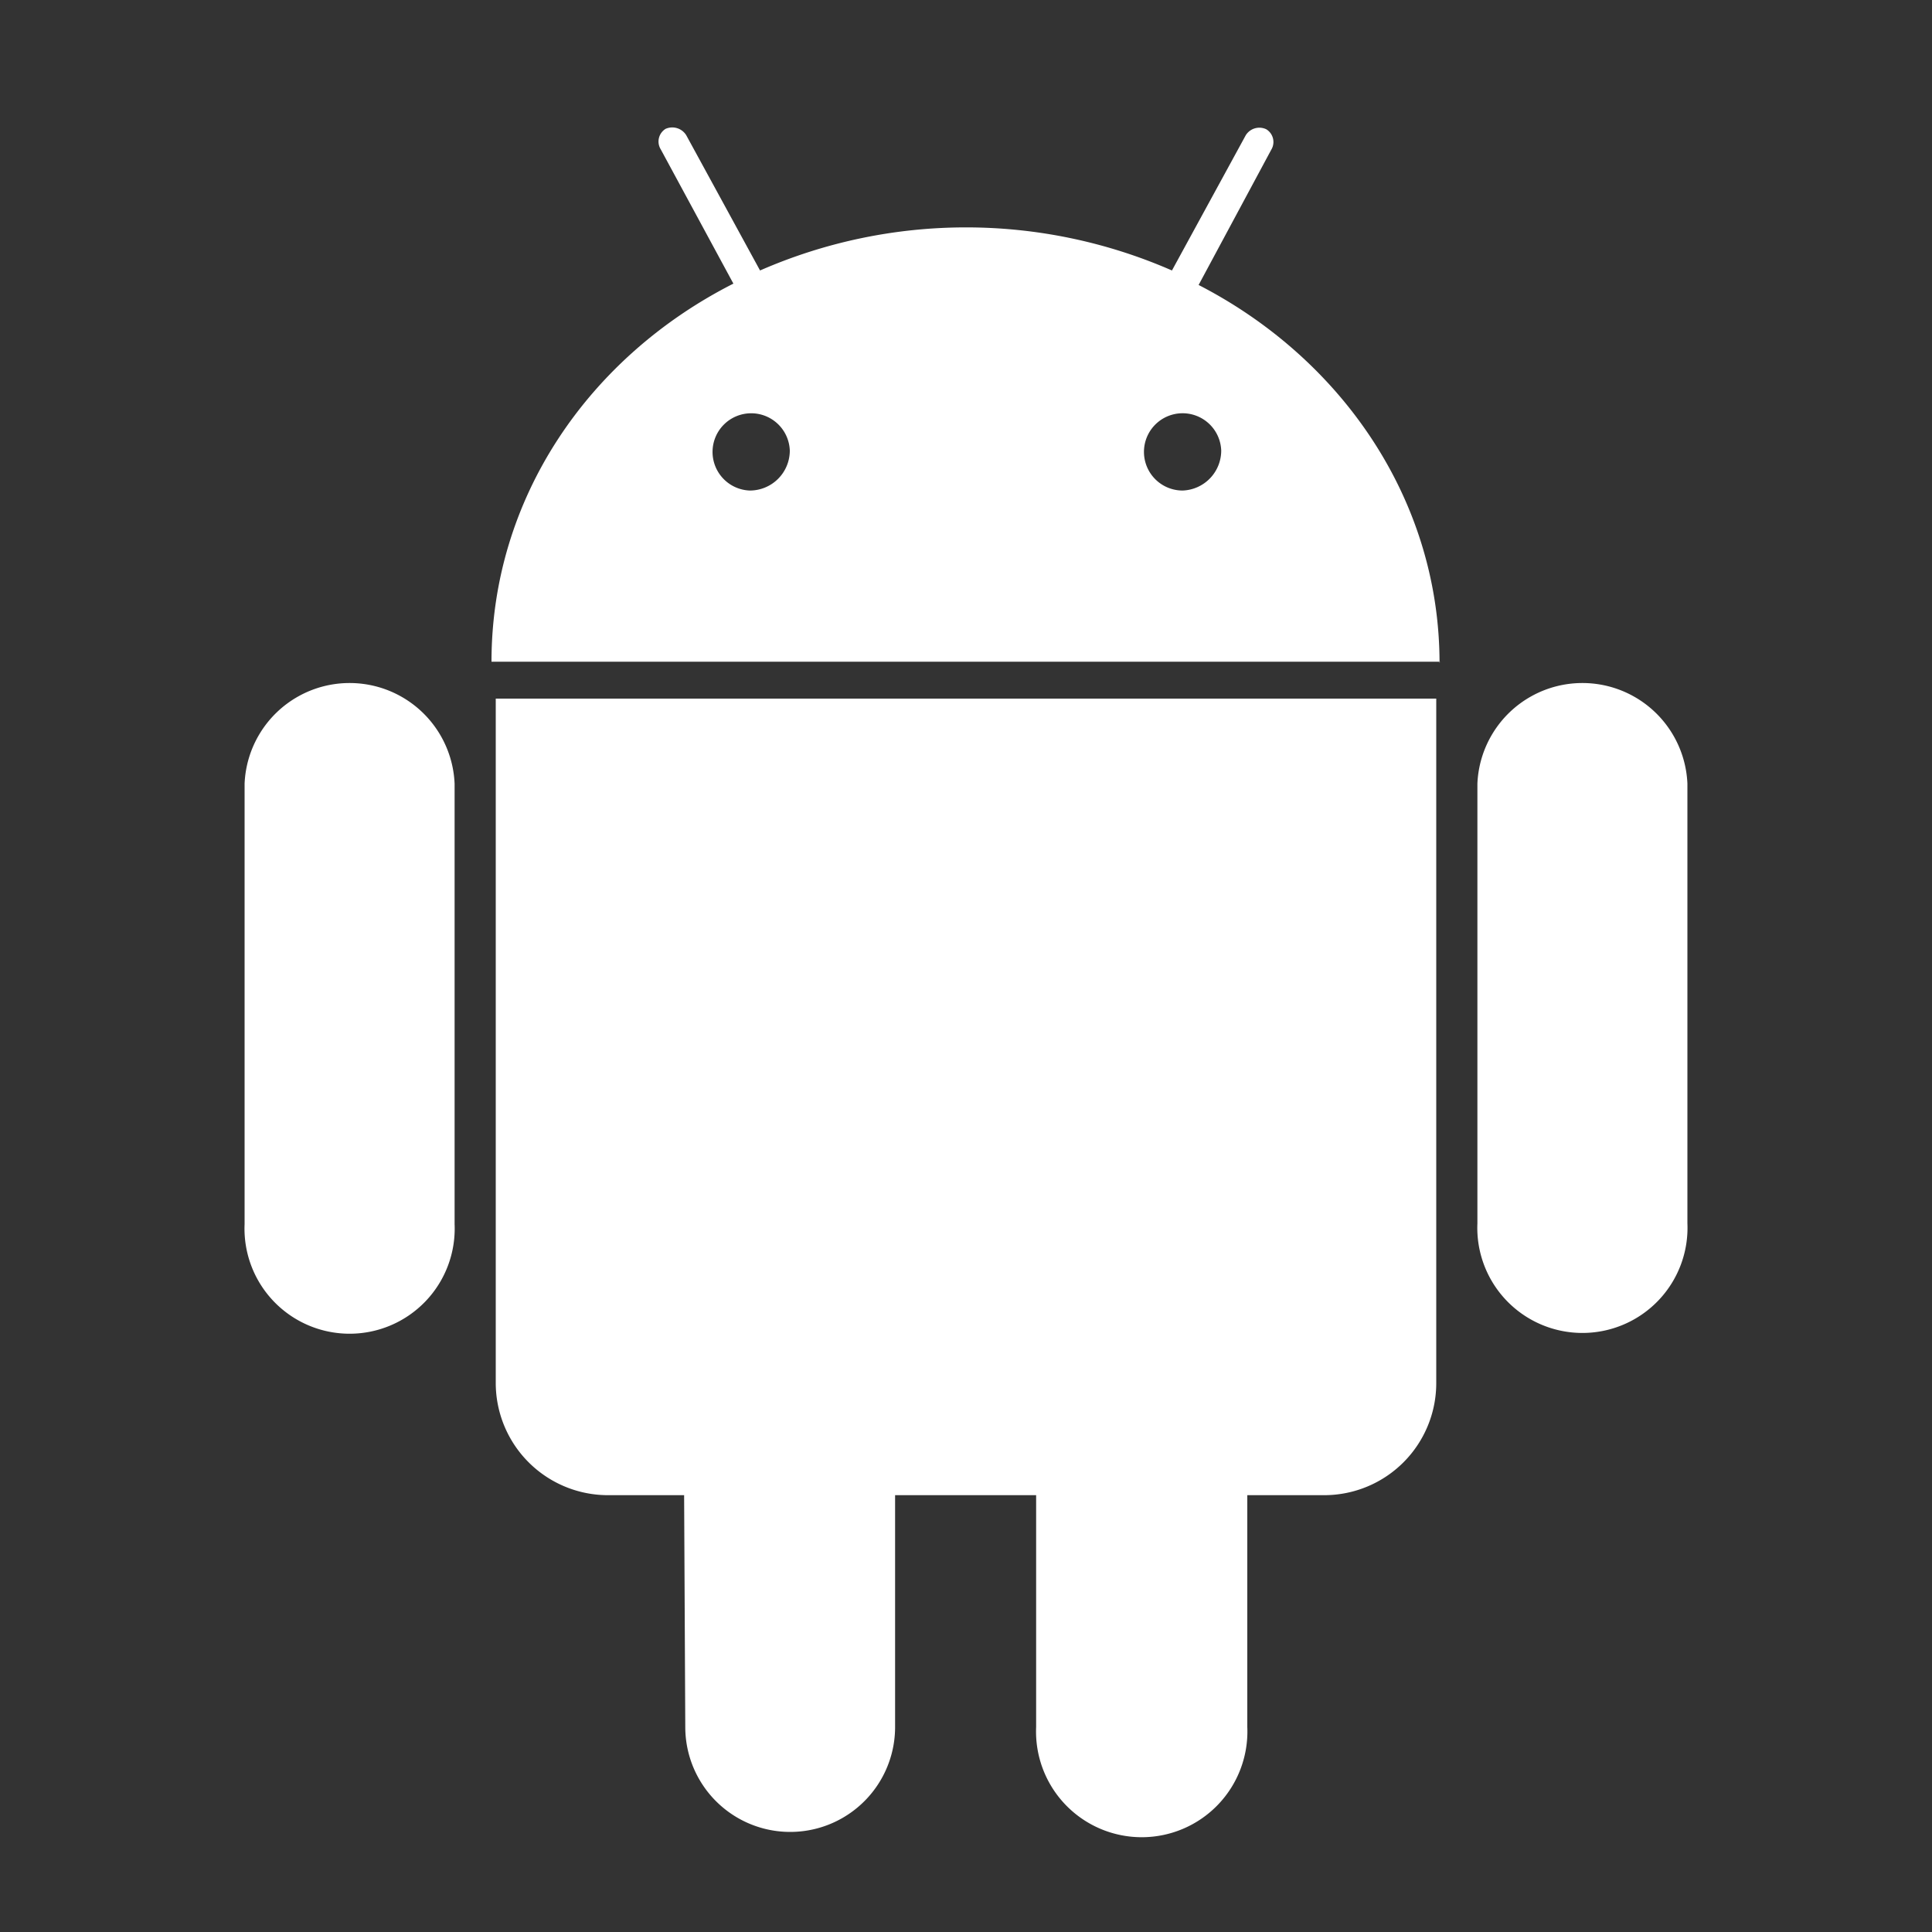
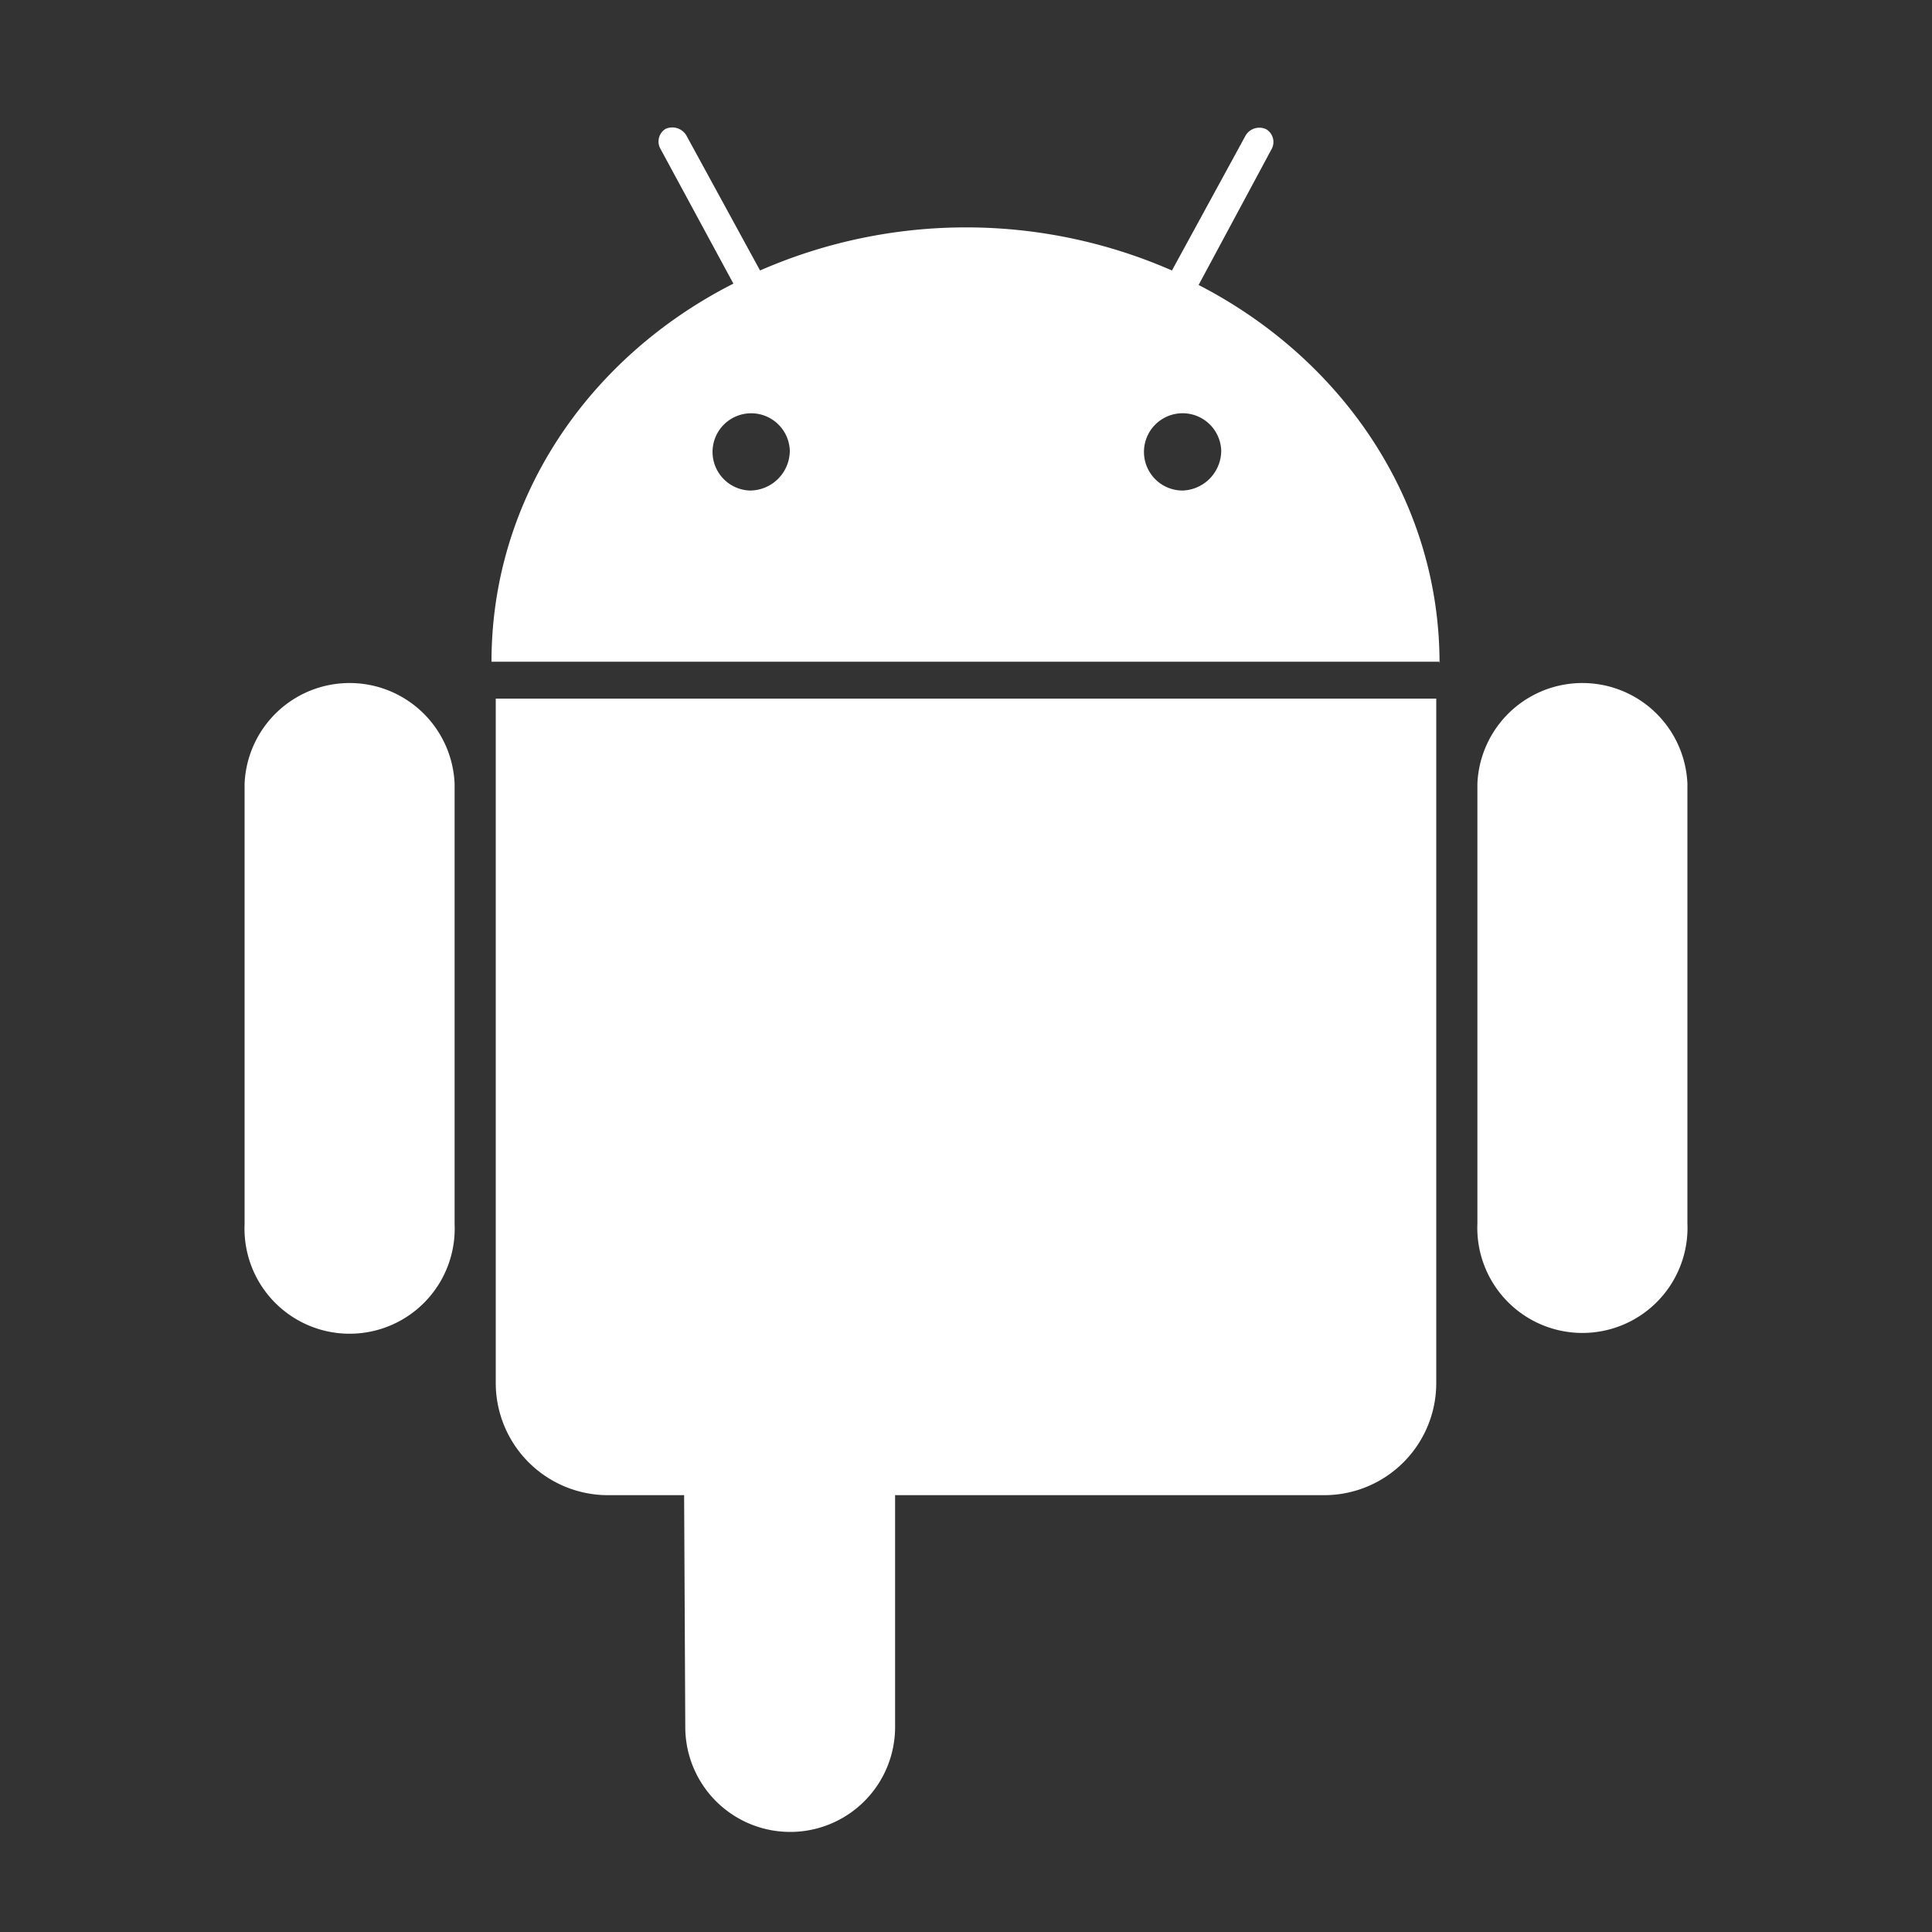
<svg xmlns="http://www.w3.org/2000/svg" viewBox="0 0 100 100">
  <rect x="0" y="0" width="100" height="100" fill="#333333" stroke="none" />
  <defs>
    <style>.a{fill:#fff;}</style>
  </defs>
  <title>android-icon-diap</title>
-   <path class="a" d="M23.53,40.56v22.8a5.44,5.44,0,1,1-10.87,0V40.56a5.44,5.44,0,0,1,10.87,0m51-6.31H25.44c0-8.44,5-15.75,12.52-19.57L34.2,7.73a.77.77,0,0,1,.25-1.06A.85.85,0,0,1,35.52,7l3.82,7a26.59,26.59,0,0,1,21.32,0l3.82-7a.83.83,0,0,1,1.06-.31.77.77,0,0,1,.26,1.06l-3.76,7c7.42,3.82,12.47,11.13,12.47,19.57m-.17,37.24a5.8,5.8,0,0,1-5.78,5.83h-4v12a5.47,5.47,0,1,1-10.93,0v-12H46.33v12a5.43,5.43,0,1,1-10.86,0l-.06-12H31.49a5.81,5.81,0,0,1-5.83-5.83V36.16H74.34ZM40.88,23.32a2,2,0,1,0-2.07,2.07,2.07,2.07,0,0,0,2.07-2.07m22.33,0a2,2,0,1,0-2,2.07,2.07,2.07,0,0,0,2-2.07m24.13,40a5.44,5.44,0,1,1-10.87,0V40.56a5.44,5.44,0,0,1,10.87,0Z" />
+   <path class="a" d="M23.53,40.56v22.8a5.44,5.44,0,1,1-10.87,0V40.56a5.44,5.44,0,0,1,10.87,0m51-6.31H25.44c0-8.44,5-15.75,12.52-19.57L34.2,7.73a.77.77,0,0,1,.25-1.06A.85.85,0,0,1,35.52,7l3.82,7a26.59,26.59,0,0,1,21.32,0l3.82-7a.83.83,0,0,1,1.06-.31.77.77,0,0,1,.26,1.06l-3.76,7c7.42,3.82,12.47,11.13,12.47,19.57m-.17,37.24a5.8,5.8,0,0,1-5.78,5.83h-4v12v-12H46.33v12a5.43,5.43,0,1,1-10.86,0l-.06-12H31.49a5.81,5.81,0,0,1-5.83-5.83V36.16H74.34ZM40.88,23.32a2,2,0,1,0-2.07,2.07,2.07,2.07,0,0,0,2.07-2.07m22.33,0a2,2,0,1,0-2,2.07,2.07,2.07,0,0,0,2-2.07m24.13,40a5.44,5.44,0,1,1-10.87,0V40.56a5.44,5.44,0,0,1,10.87,0Z" />
</svg>